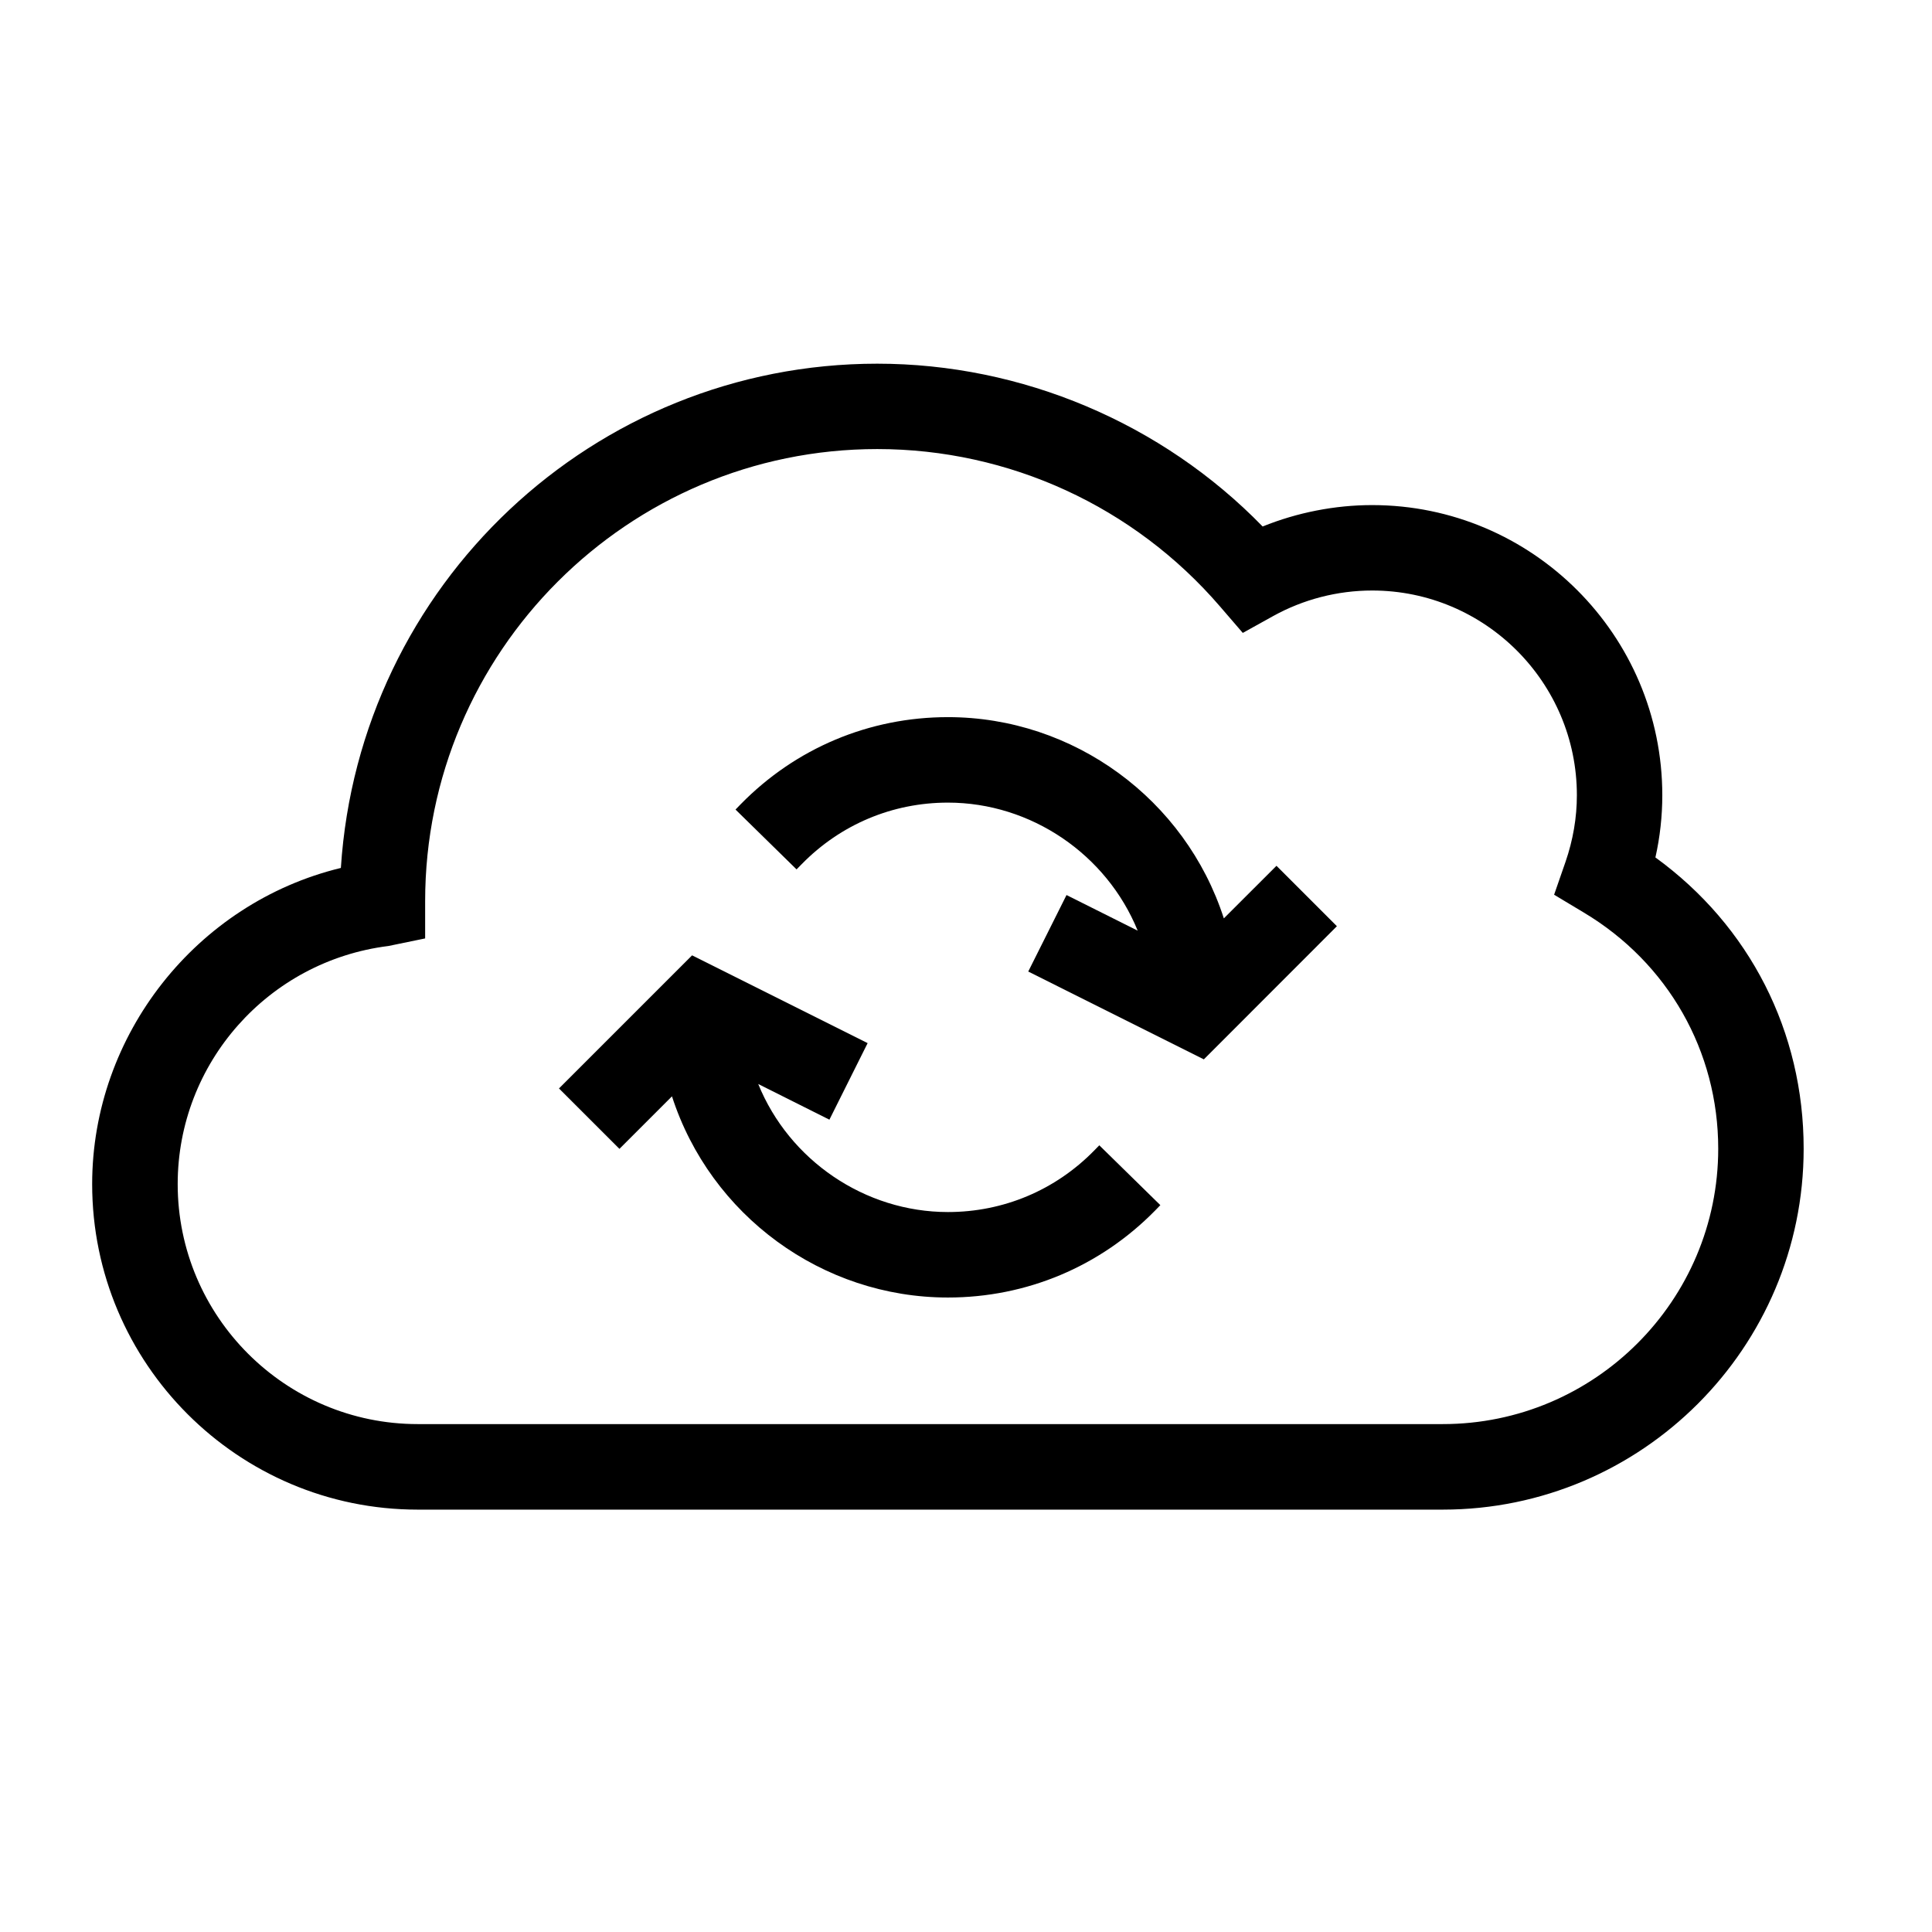
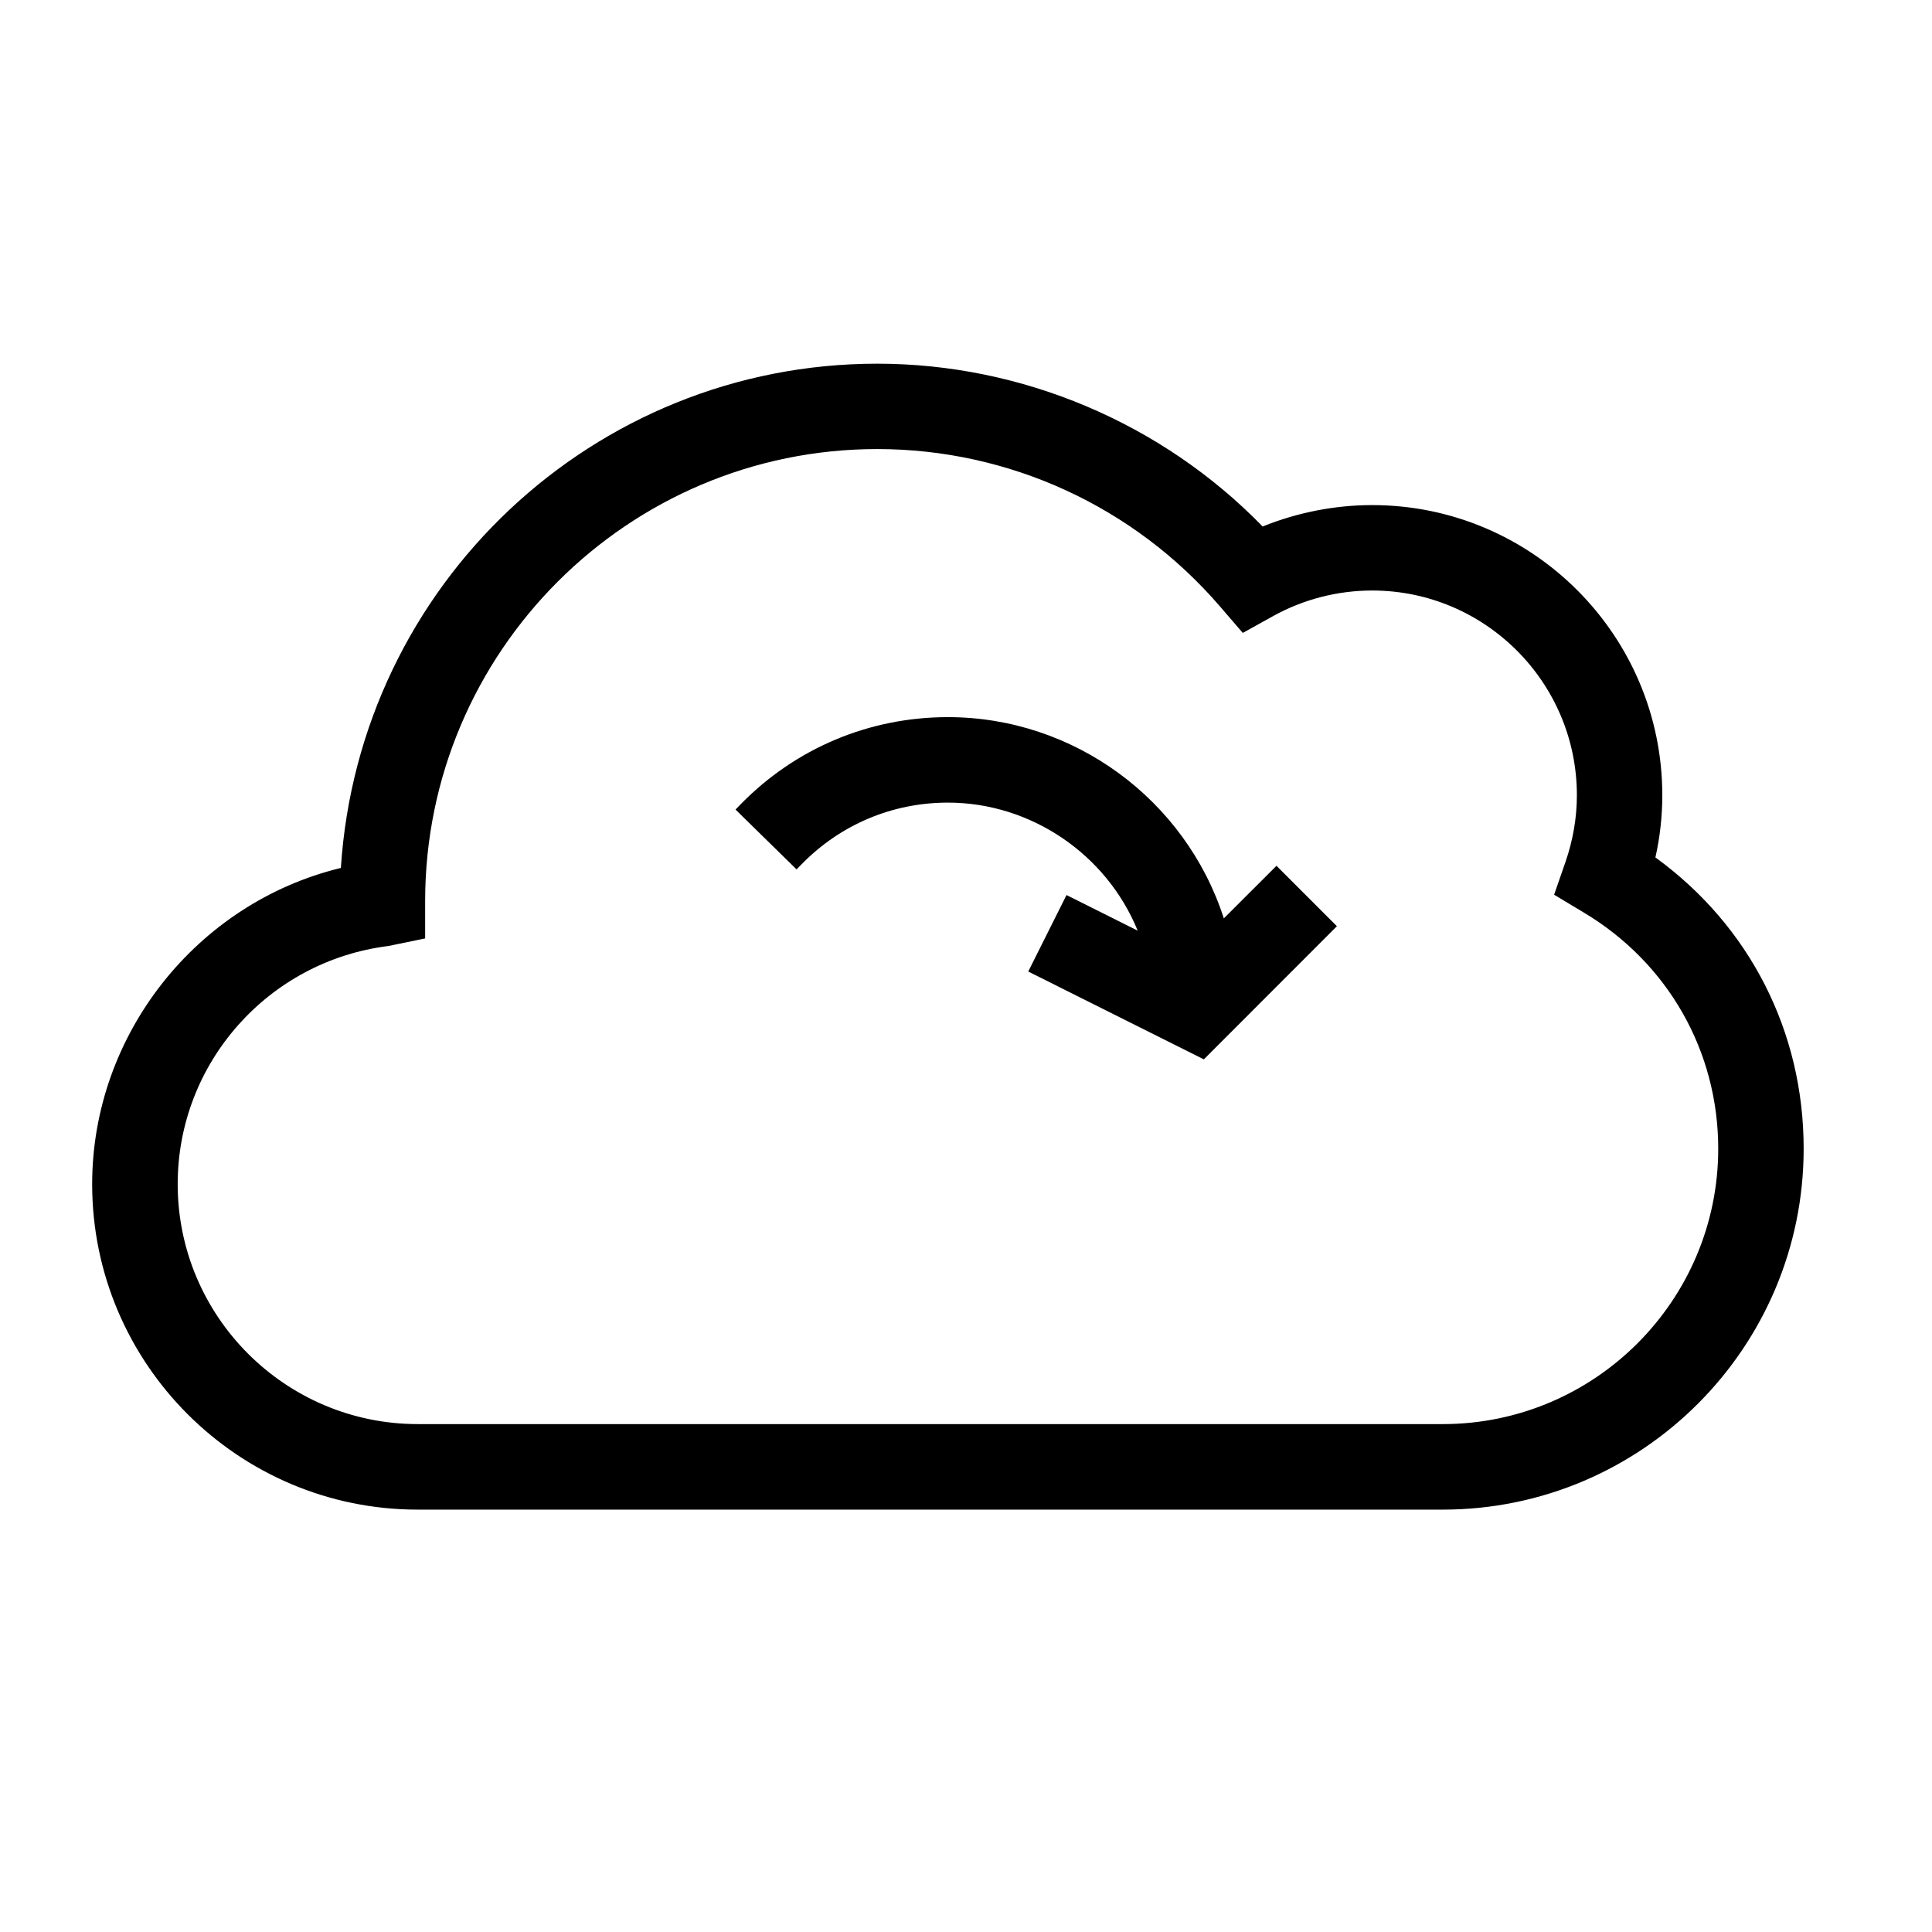
<svg xmlns="http://www.w3.org/2000/svg" version="1.1" id="Layer_1" x="0px" y="0px" width="37px" height="37px" viewBox="0 0 37 37" enable-background="new 0 0 37 37" xml:space="preserve">
  <g>
-     <path d="M20.954,22.035c-0.744,0.759-1.738,1.177-2.8,1.177c-1.593,0-3.04-0.992-3.633-2.452l1.363,0.683l0.732-1.466l-3.362-1.681   l-2.549,2.549l1.158,1.157l1.006-1.006c0.737,2.28,2.876,3.853,5.284,3.853c1.506,0,2.915-0.592,3.97-1.667l0.099-0.102   l-1.169-1.146L20.954,22.035z" />
    <path d="M31.703,16.421c0.088-0.391,0.132-0.792,0.132-1.191c0-3.064-2.492-5.557-5.557-5.557c-0.712,0-1.435,0.142-2.097,0.41   c-1.929-1.983-4.613-3.118-7.381-3.118c-5.43,0-9.921,4.233-10.272,9.657c-2.766,0.67-4.763,3.198-4.763,6.055   c0,3.438,2.797,6.234,6.234,6.234h19.632c3.811,0,6.911-3.101,6.911-6.911C34.543,19.76,33.51,17.732,31.703,16.421z    M27.632,27.273H8c-2.535,0-4.597-2.062-4.597-4.597c0-2.312,1.73-4.271,4.035-4.559l0.704-0.145v-0.713   c0-4.774,3.885-8.659,8.659-8.659c2.523,0,4.916,1.099,6.565,3.016l0.435,0.505l0.582-0.323c0.578-0.32,1.233-0.489,1.896-0.489   c2.161,0,3.92,1.759,3.92,3.92c0,0.429-0.073,0.858-0.218,1.278l-0.218,0.628l0.57,0.342c1.611,0.964,2.573,2.654,2.573,4.522   C32.906,24.907,30.54,27.273,27.632,27.273z" />
    <path d="M23.438,17.588c-0.736-2.28-2.876-3.854-5.284-3.854c-1.506,0-2.916,0.593-3.969,1.668l-0.099,0.102l1.169,1.146   l0.099-0.101c0.744-0.76,1.738-1.178,2.8-1.178c1.593,0,3.04,0.993,3.634,2.452l-1.363-0.682l-0.733,1.465l3.363,1.682l2.548-2.55   l-1.157-1.157L23.438,17.588z" />
  </g>
</svg>